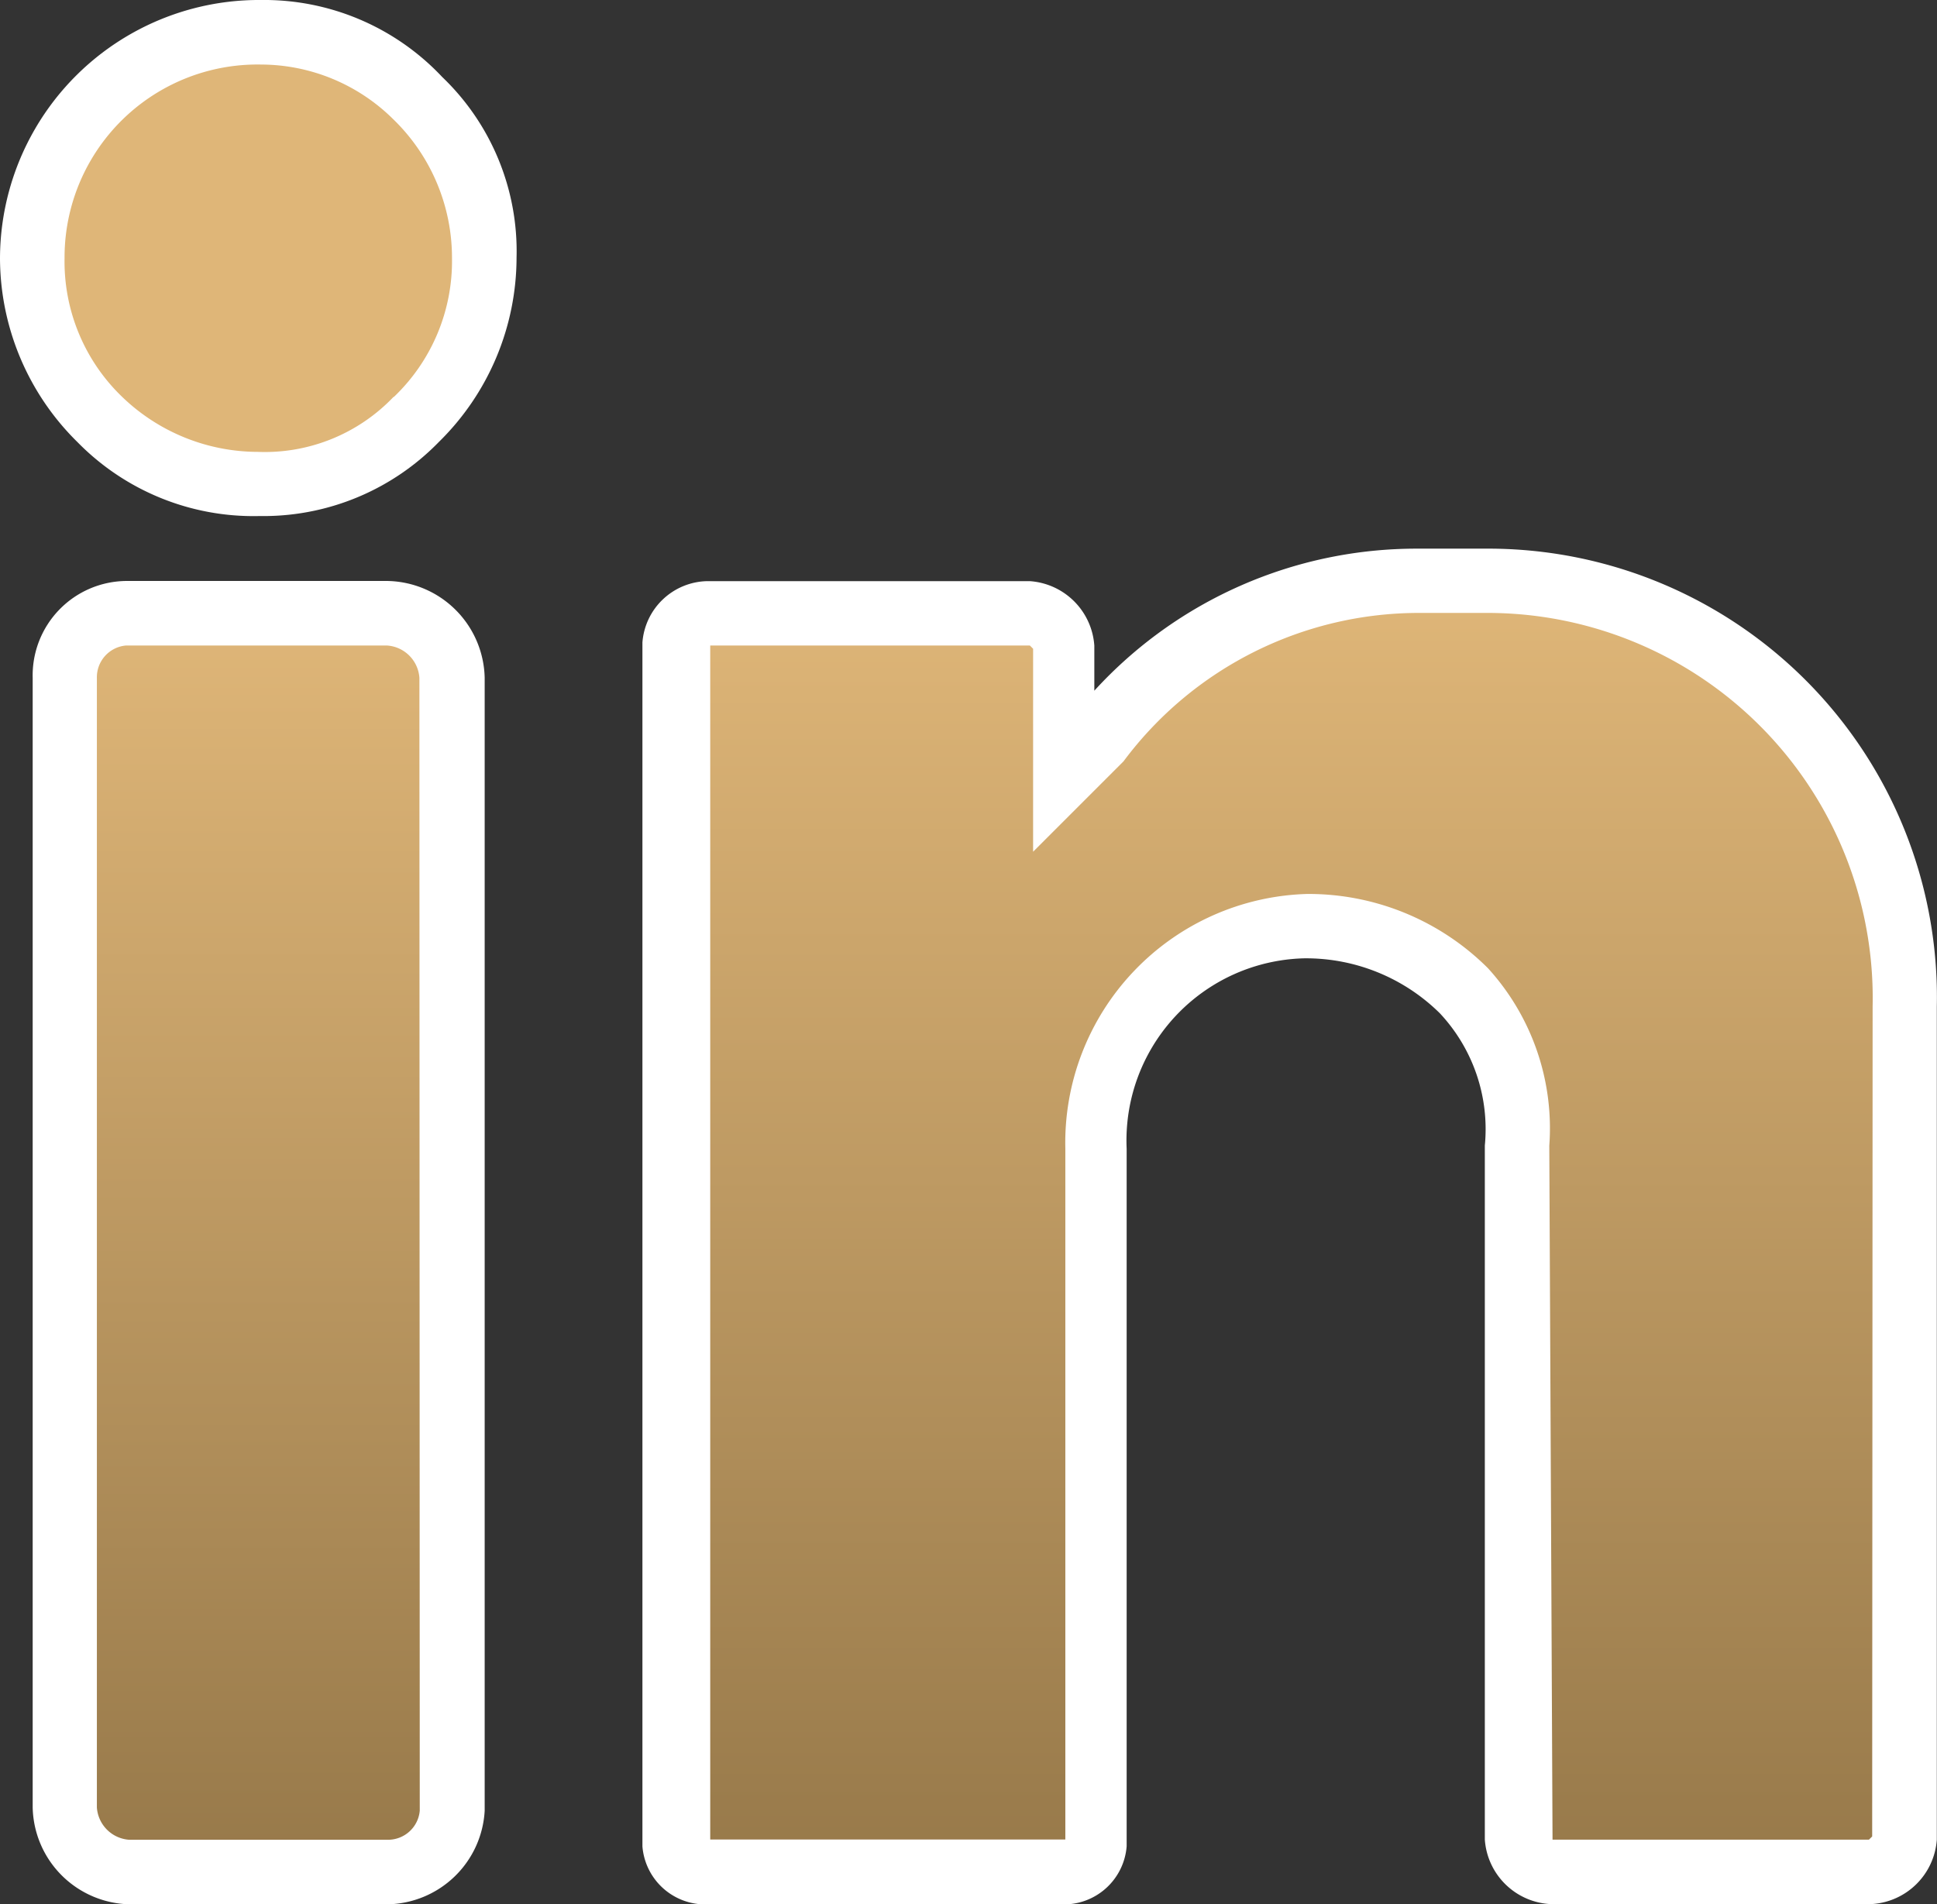
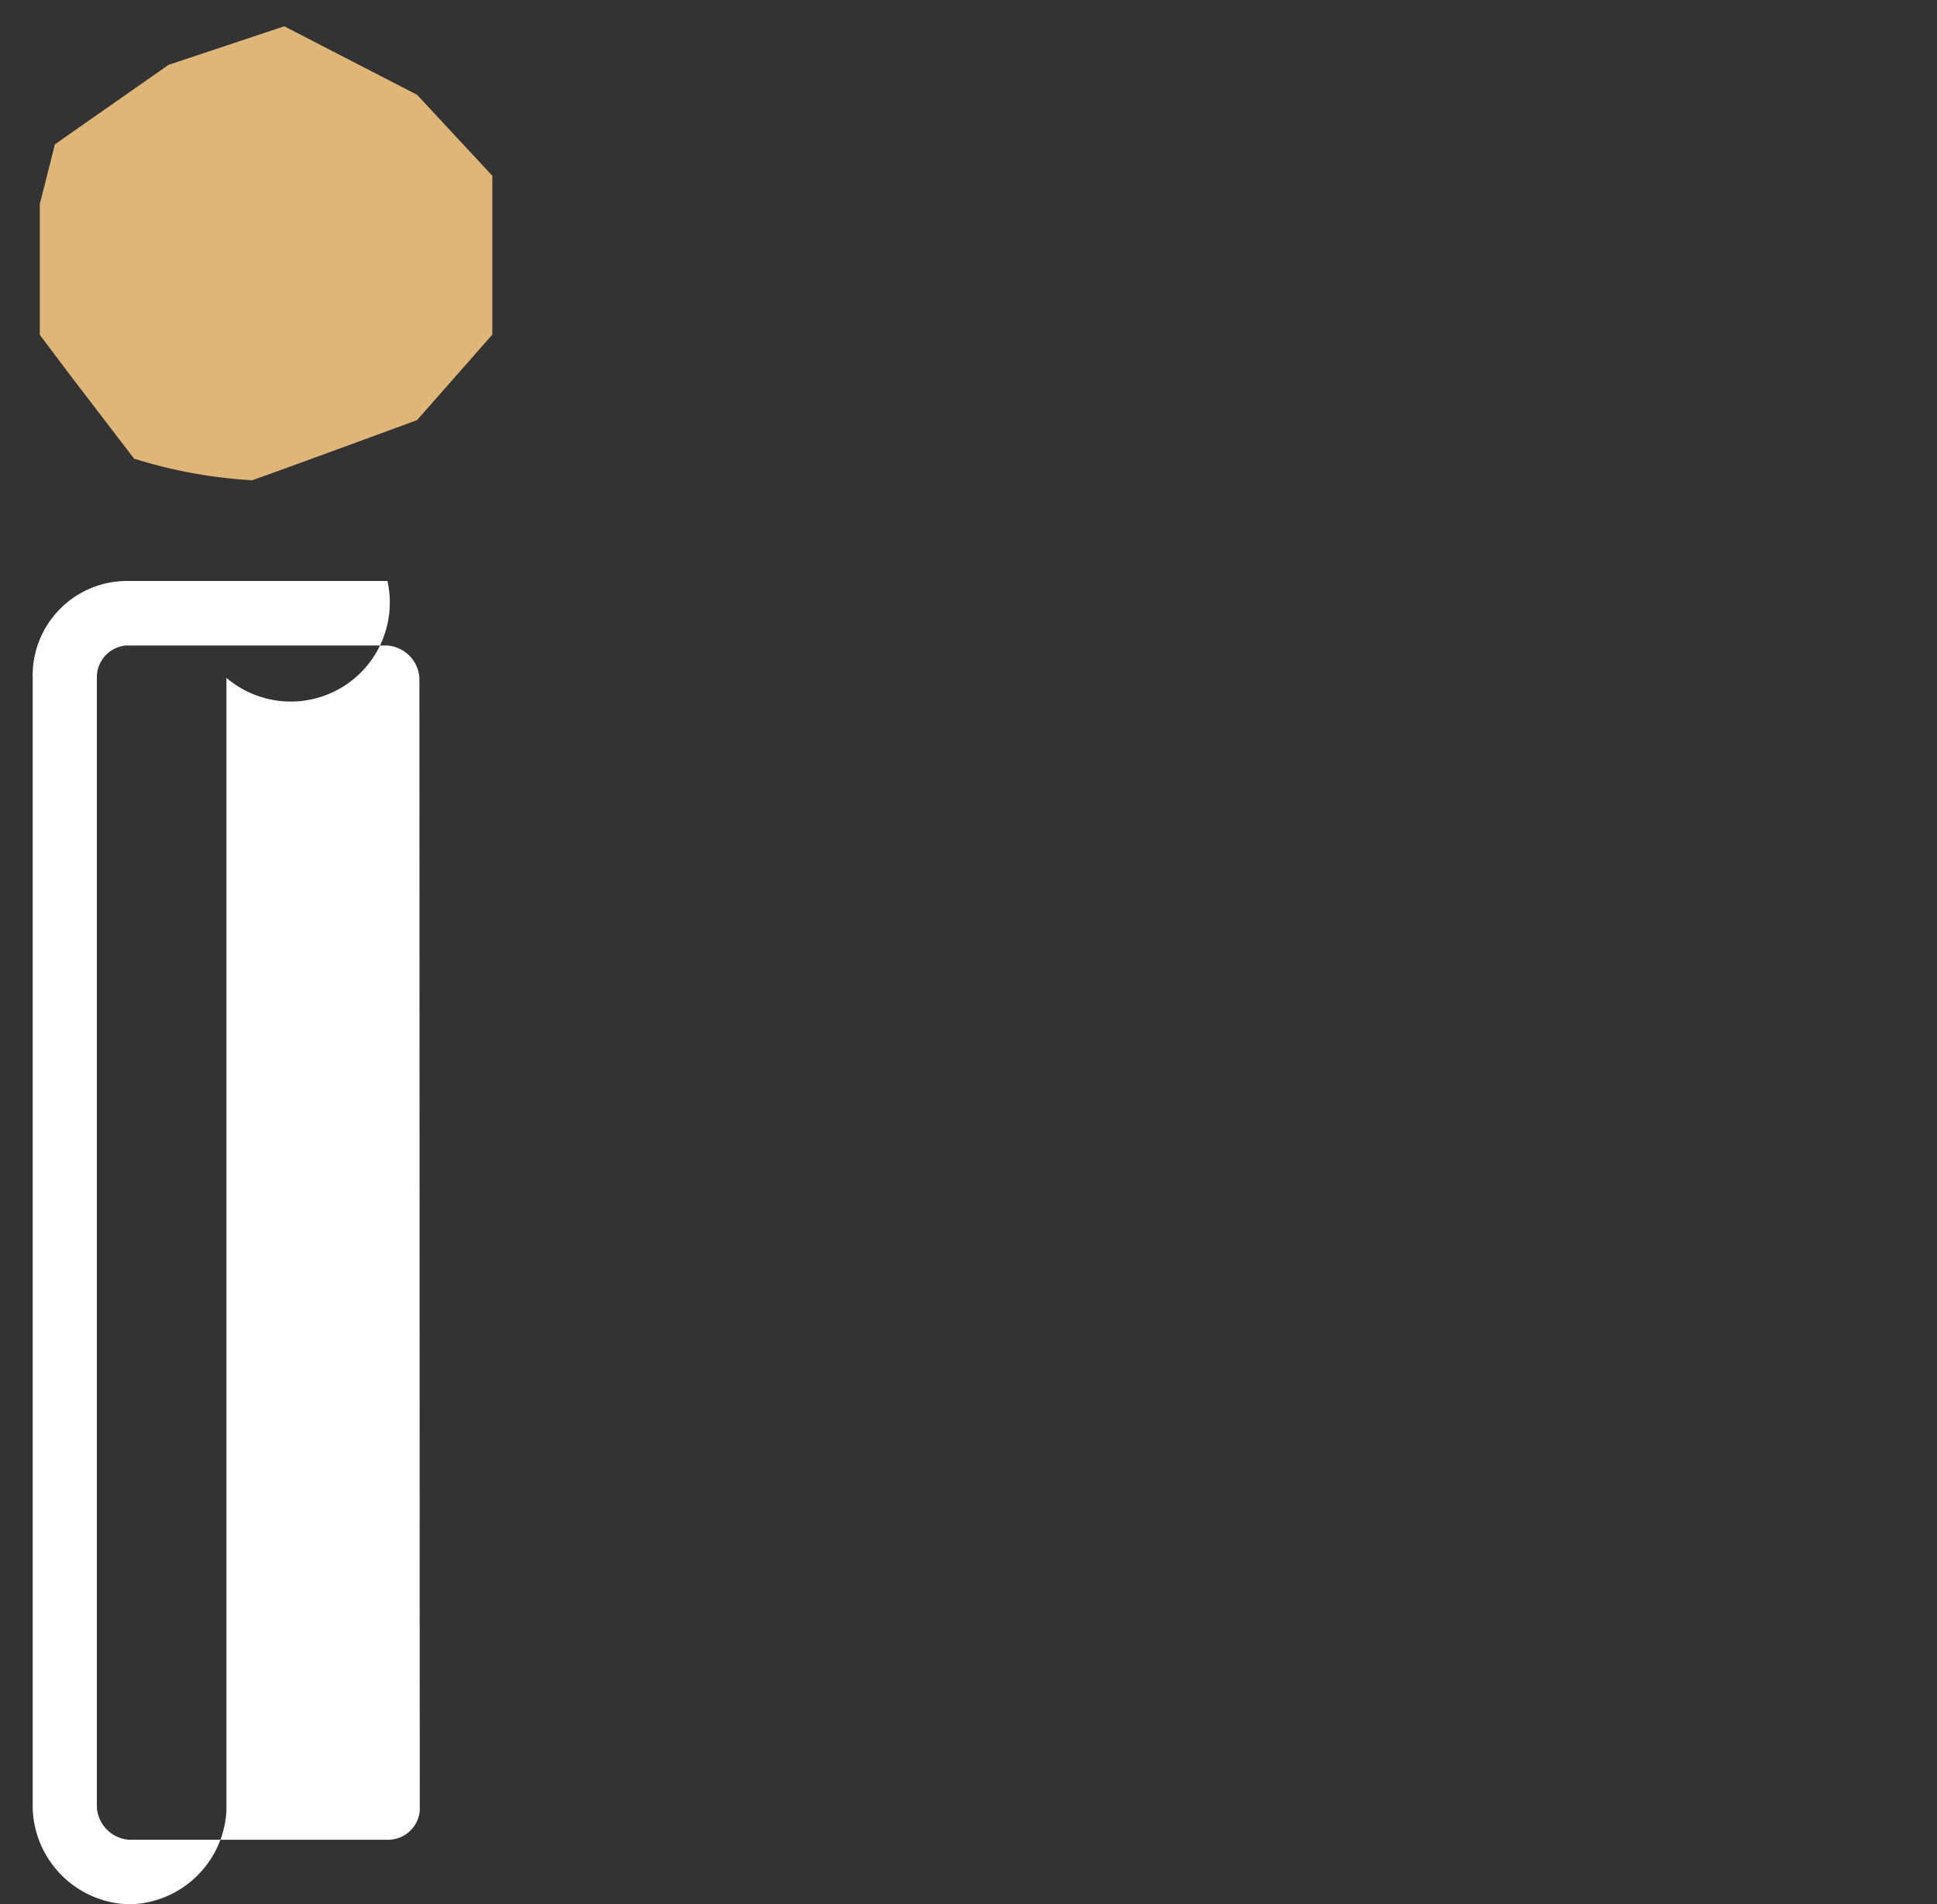
<svg xmlns="http://www.w3.org/2000/svg" width="21.513" height="21.155" viewBox="0 0 21.513 21.155">
  <rect x="0" y="0" width="21.513" height="21.155" fill="#333333" stroke="none" />
  <defs>
    <linearGradient id="linear-gradient" x1="0.5" x2="0.5" y2="1" gradientUnits="objectBoundingBox">
      <stop offset="0" stop-color="#dfb678" />
      <stop offset="1" stop-color="#dfb678" />
    </linearGradient>
    <linearGradient id="linear-gradient-2" x1="0.5" x2="0.5" y2="1" gradientUnits="objectBoundingBox">
      <stop offset="0" stop-color="#dfb678" />
      <stop offset="1" stop-color="#967849" />
    </linearGradient>
  </defs>
  <g id="linkedin" transform="translate(-573.8 -4051.404)">
    <path id="Path_123" data-name="Path 123" d="M575.19,4055.987l.689.9a5.4,5.4,0,0,0,1.311.24c.214-.072,1.832-.668,1.832-.668l.836-.95v-1.764l-.836-.9-1.475-.761-1.286.429-1.261.882-.168.664v1.453Z" transform="translate(-0.59 -0.388)" fill="url(#linear-gradient)" />
-     <path id="Path_124" data-name="Path 124" d="M575.775,4067.3H579.3l.475.693v12.524l-.664.95-3.336-.236-.5-.714V4067.8Z" transform="translate(-0.843 -9.084)" fill="url(#linear-gradient-2)" />
-     <path id="Path_125" data-name="Path 125" d="M591.464,4066.8h3.857l.211,1.525,1.953-1.382,2.525-.521,1.807.378,1.739,1.05,1.214,2.168v10.546l-.689.332h-3.239l-.311-.76v-7.857l-.521-1.336-1.479-.593-1.475.189-1.1,1.382v8.81s-5.068.335-4.807,0,0-13.524,0-13.524Z" transform="translate(-9.911 -8.579)" fill="url(#linear-gradient-2)" />
    <g id="linkedin_1_" data-name="linkedin (1)" transform="translate(573.8 4051.404)">
      <g id="Group_49" data-name="Group 49" transform="translate(0 0)">
        <g id="Group_48" data-name="Group 48" transform="translate(0 0)">
-           <path id="Path_119" data-name="Path 119" d="M1.9,4.267A2.877,2.877,0,0,0-1,7.135,2.875,2.875,0,0,0-.139,9.179,2.735,2.735,0,0,0,1.868,10H1.94a2.718,2.718,0,0,0,1.936-.825,2.875,2.875,0,0,0,.861-2.044,2.679,2.679,0,0,0-.825-2.008A2.714,2.714,0,0,0,1.9,4.267Zm1.47,4.41a1.975,1.975,0,0,1-1.506.61,2.176,2.176,0,0,1-1.506-.61A2.085,2.085,0,0,1-.283,7.135,2.143,2.143,0,0,1,1.9,4.984a2.092,2.092,0,0,1,1.47.61A2.143,2.143,0,0,1,4.02,7.135,2.085,2.085,0,0,1,3.374,8.677Z" transform="translate(1 -4.267)" fill="#fff" />
-           <path id="Path_120" data-name="Path 120" d="M11.477,157.867h-2.9a1.049,1.049,0,0,0-1.04,1.076v12.549a1.1,1.1,0,0,0,1.076,1.076h2.868a1.1,1.1,0,0,0,1.076-1.04V158.943A1.1,1.1,0,0,0,11.477,157.867Zm.359,13.661a.354.354,0,0,1-.359.323H8.609a.386.386,0,0,1-.359-.359V158.943a.354.354,0,0,1,.323-.359h2.9a.386.386,0,0,1,.359.359Z" transform="translate(-7.174 -151.413)" fill="#fff" />
-           <path id="Path_121" data-name="Path 121" d="M178.171,149.333h-.753a4.844,4.844,0,0,0-3.586,1.578v-.5a.771.771,0,0,0-.717-.717H169.53a.737.737,0,0,0-.717.681v13.374a.7.7,0,0,0,.717.645h3.944a.7.7,0,0,0,.717-.645V156a2.024,2.024,0,0,1,1.972-2.116,2.114,2.114,0,0,1,1.506.61,1.883,1.883,0,0,1,.5,1.47v7.709a.771.771,0,0,0,.717.717h3.586a.771.771,0,0,0,.717-.717v-9.251A4.983,4.983,0,0,0,178.171,149.333Zm4.3,14.306-.036.036h-3.514l-.036-7.709a2.641,2.641,0,0,0-.681-1.972,2.82,2.82,0,0,0-2.008-.825A2.765,2.765,0,0,0,173.51,156v7.673h-3.944V150.409h3.55l.036.036V152.7l.968-.968.036-.036a4.092,4.092,0,0,1,3.3-1.649h.753a4.279,4.279,0,0,1,4.267,4.374Z" transform="translate(-161.678 -143.238)" fill="#fff" />
+           <path id="Path_120" data-name="Path 120" d="M11.477,157.867h-2.9a1.049,1.049,0,0,0-1.04,1.076v12.549a1.1,1.1,0,0,0,1.076,1.076a1.1,1.1,0,0,0,1.076-1.04V158.943A1.1,1.1,0,0,0,11.477,157.867Zm.359,13.661a.354.354,0,0,1-.359.323H8.609a.386.386,0,0,1-.359-.359V158.943a.354.354,0,0,1,.323-.359h2.9a.386.386,0,0,1,.359.359Z" transform="translate(-7.174 -151.413)" fill="#fff" />
        </g>
      </g>
    </g>
  </g>
</svg>